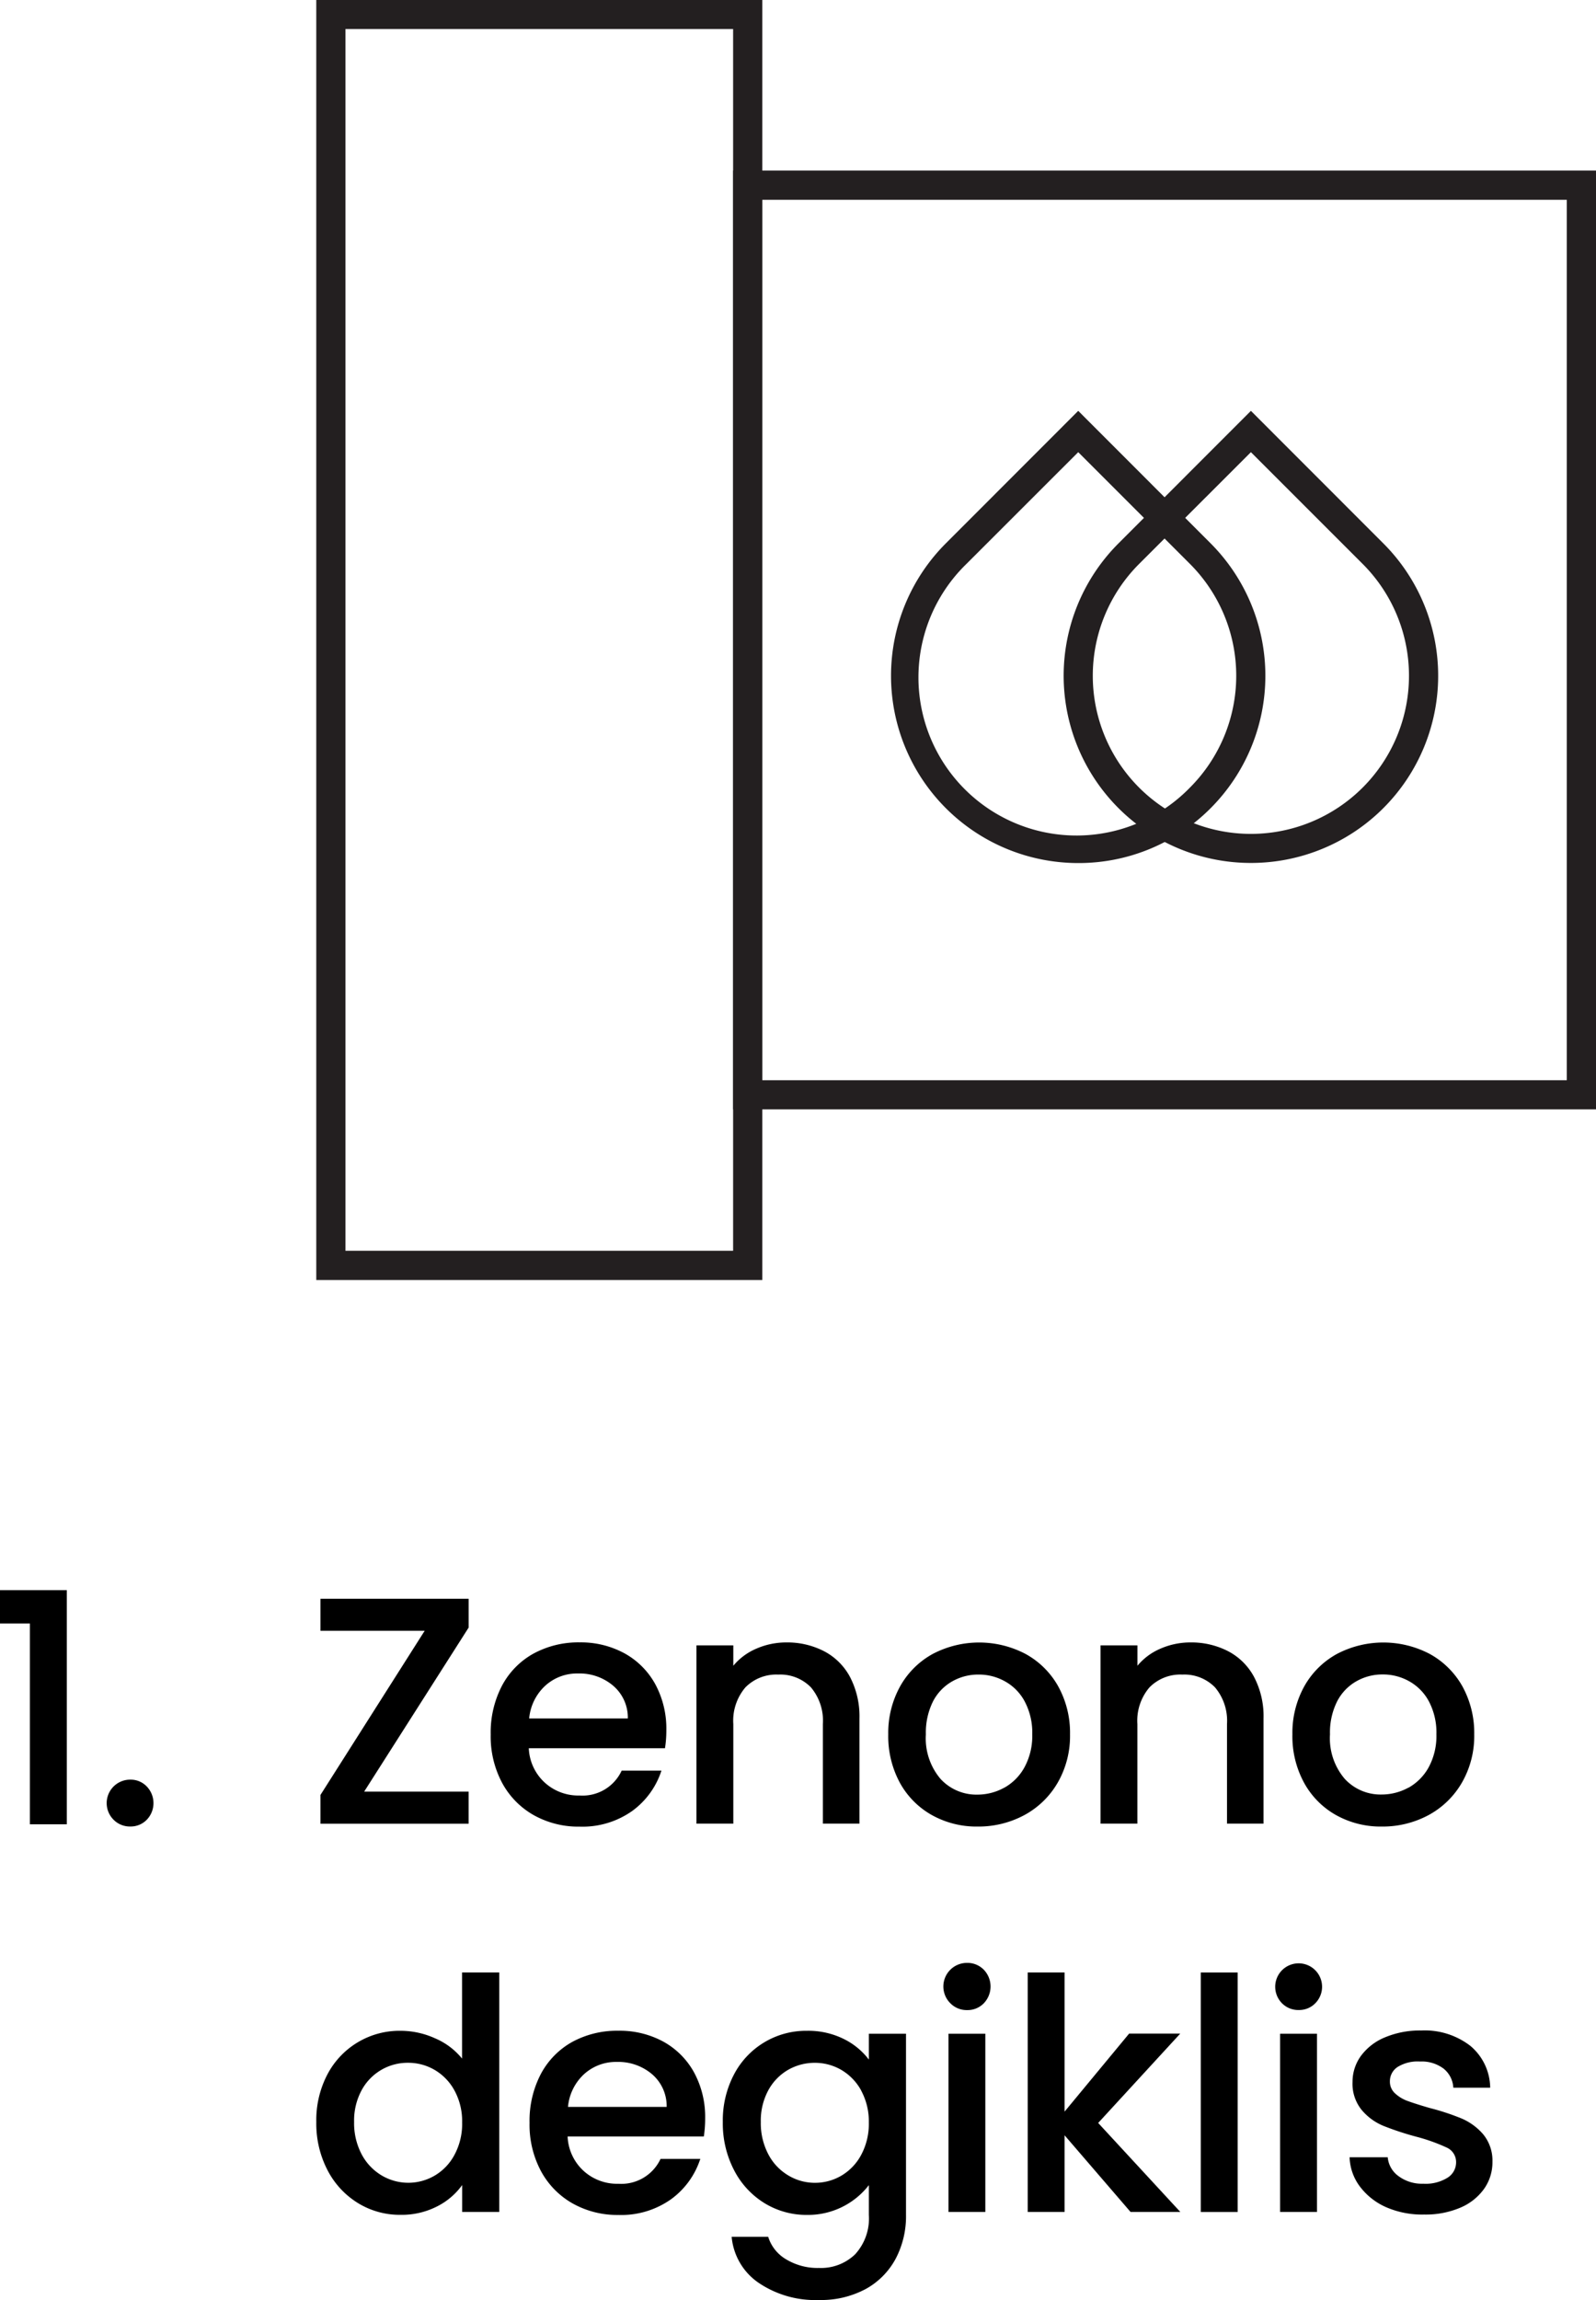
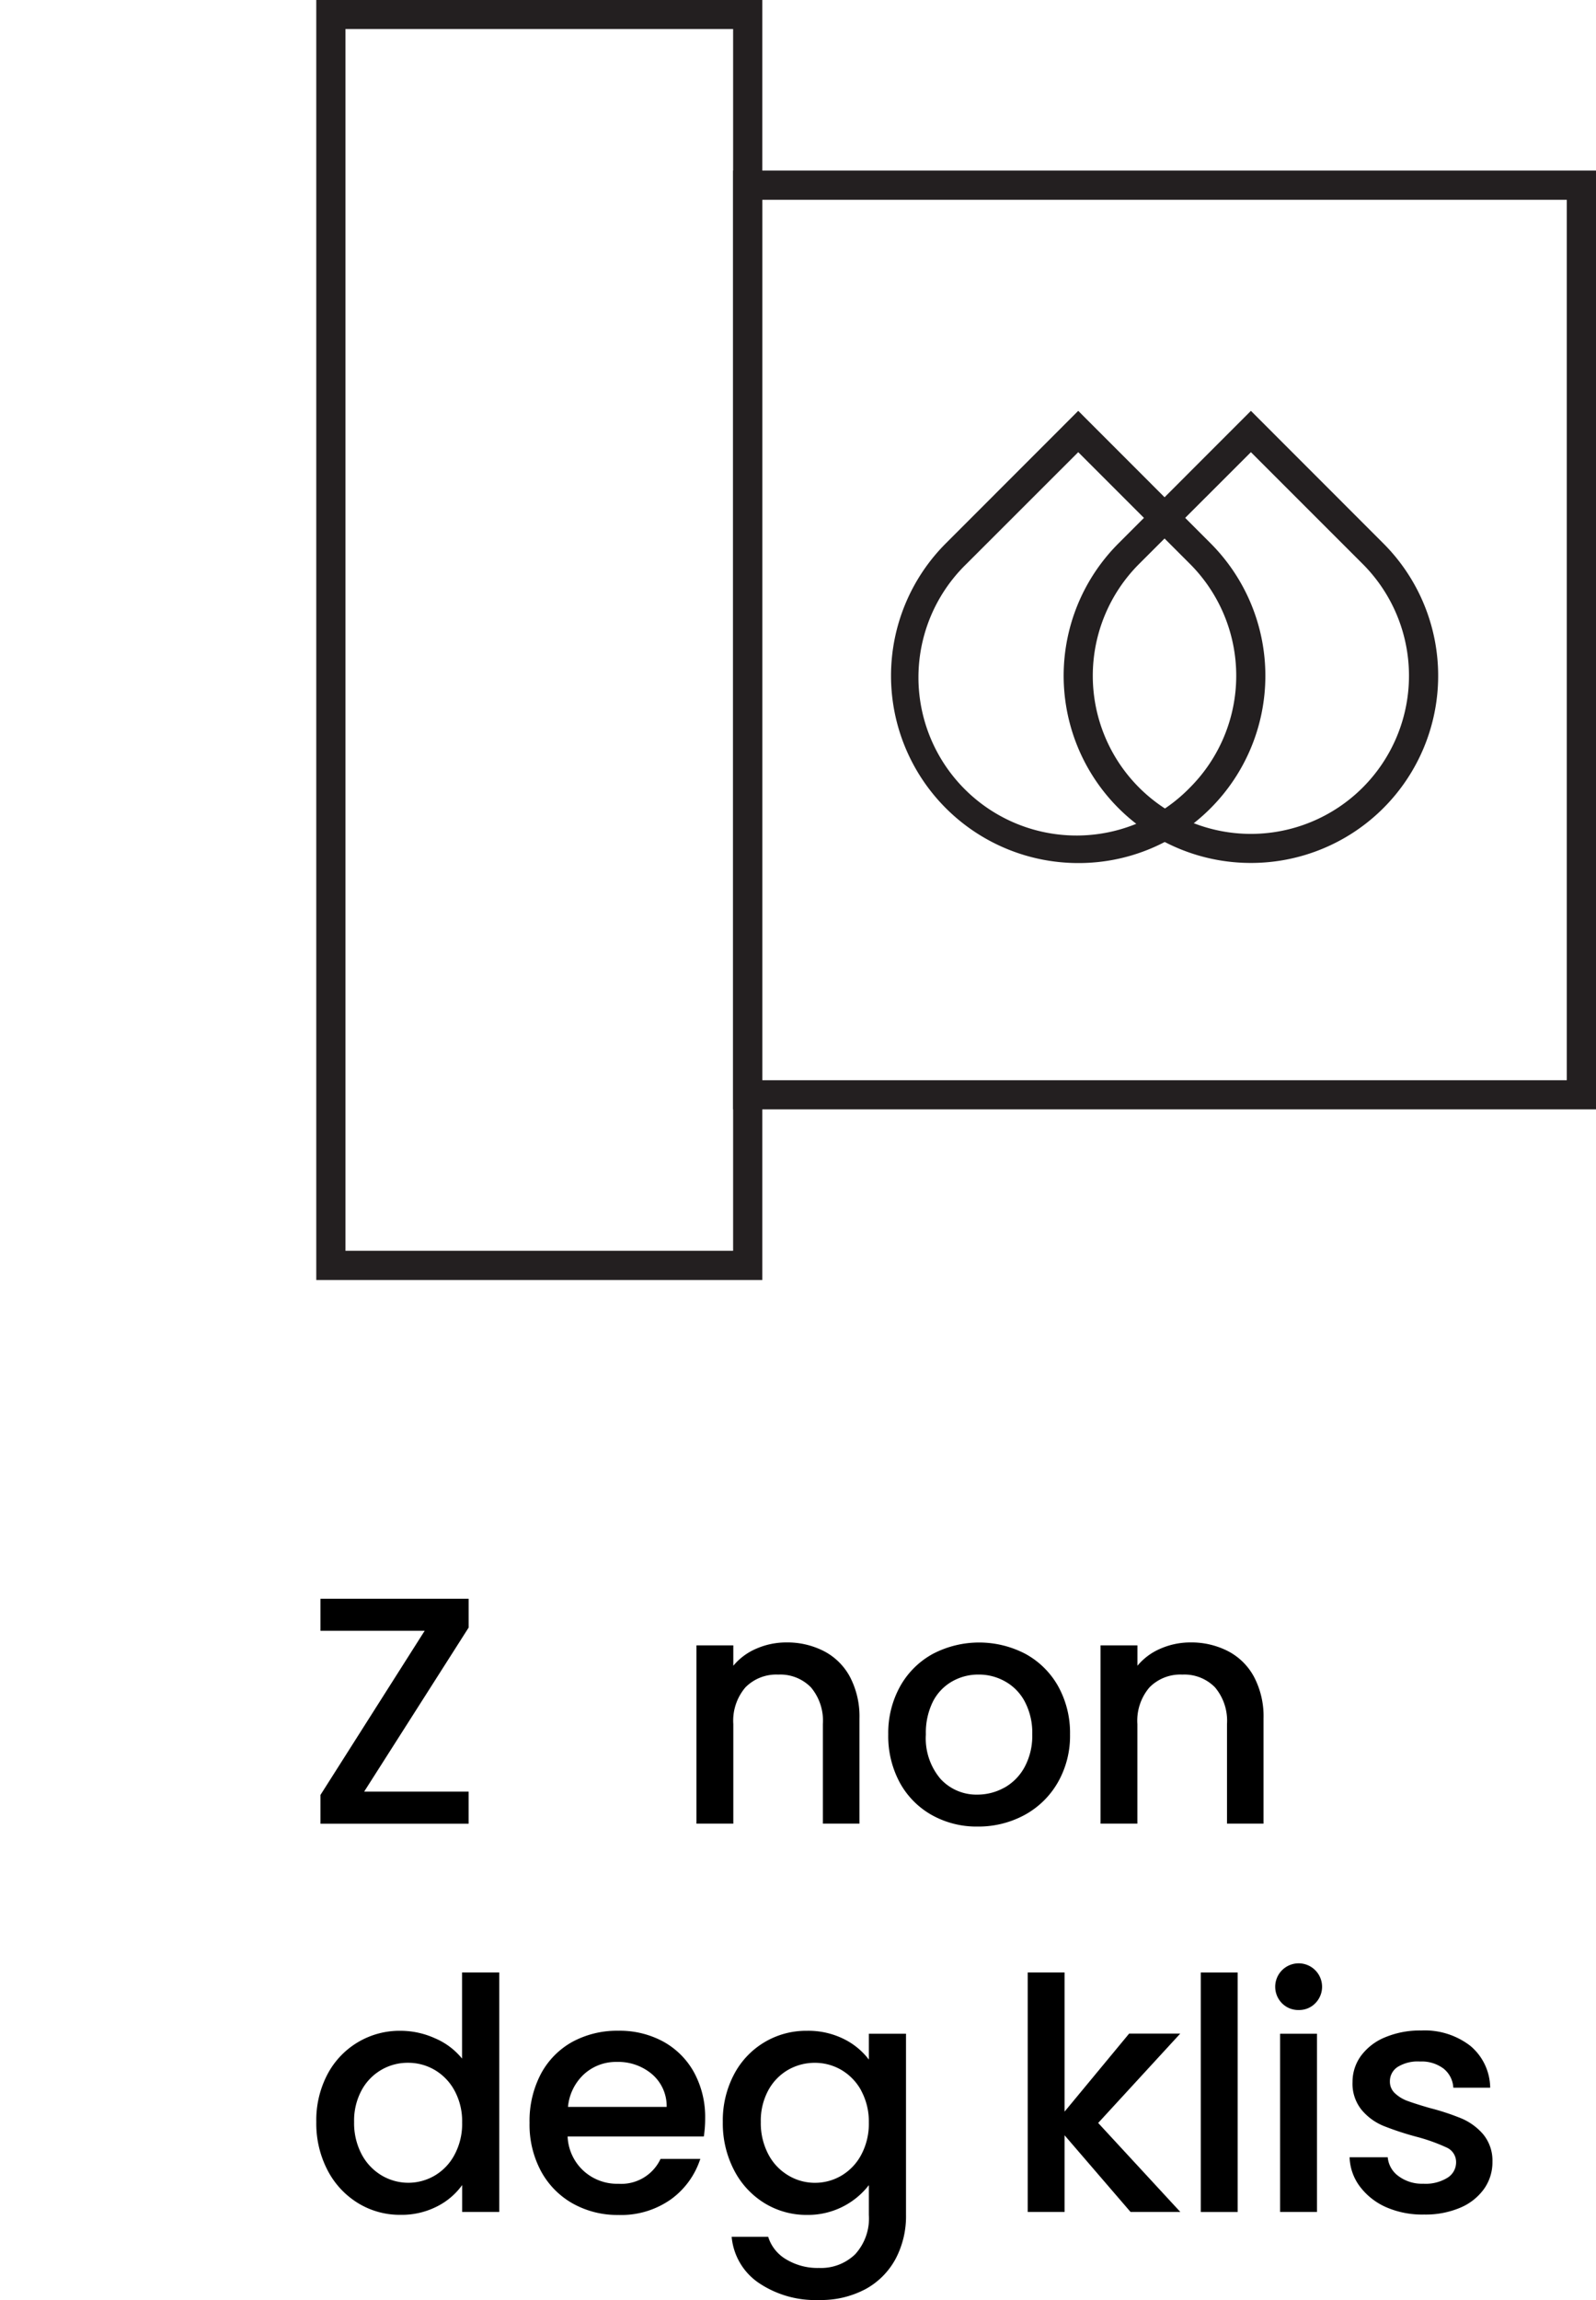
<svg xmlns="http://www.w3.org/2000/svg" width="59.319" height="85.467" viewBox="0 0 59.319 85.467">
  <g id="Group_22" data-name="Group 22" transform="translate(-322 -1050.178)">
    <g id="Group_3396" data-name="Group 3396" transform="translate(322 1050.178)">
      <g id="Group_3391" data-name="Group 3391" transform="translate(0 59.089)">
-         <path id="Path_11579" data-name="Path 11579" d="M36.837,270.63v-1.24H39.32v8.7H37.947v-7.46Z" transform="translate(-36.837 -269.39)" />
-         <path id="Path_11580" data-name="Path 11580" d="M38.951,274.186a.872.872,0,0,1,.622-1.492.824.824,0,0,1,.607.252.891.891,0,0,1,0,1.24.83.83,0,0,1-.607.249A.85.85,0,0,1,38.951,274.186Z" transform="translate(-34.727 -265.652)" />
-       </g>
+         </g>
      <g id="Group_3392" data-name="Group 3392" transform="translate(11.755 59.409)">
        <path id="Path_11581" data-name="Path 11581" d="M44.049,276.706h3.883V277.9H42.425v-1.07l3.873-6.1H42.425V269.54h5.508v1.07Z" transform="translate(-42.269 -269.54)" />
-         <path id="Path_11582" data-name="Path 11582" d="M51.872,274.233H46.81a1.832,1.832,0,0,0,.59,1.275,1.851,1.851,0,0,0,1.3.482,1.6,1.6,0,0,0,1.562-.925H51.74a2.988,2.988,0,0,1-1.087,1.5,3.2,3.2,0,0,1-1.954.582,3.392,3.392,0,0,1-1.7-.424,3.024,3.024,0,0,1-1.179-1.2,3.654,3.654,0,0,1-.426-1.8,3.754,3.754,0,0,1,.413-1.8,2.931,2.931,0,0,1,1.166-1.2A3.488,3.488,0,0,1,48.7,270.3a3.392,3.392,0,0,1,1.671.409,2.9,2.9,0,0,1,1.142,1.149,3.465,3.465,0,0,1,.409,1.7A4.274,4.274,0,0,1,51.872,274.233Zm-1.381-1.106a1.559,1.559,0,0,0-.541-1.213,1.928,1.928,0,0,0-1.311-.458,1.753,1.753,0,0,0-1.215.452,1.883,1.883,0,0,0-.6,1.219Z" transform="translate(-38.911 -268.679)" />
        <path id="Path_11583" data-name="Path 11583" d="M53.723,270.627a2.3,2.3,0,0,1,.968.961,3.169,3.169,0,0,1,.35,1.539v3.909h-1.36v-3.7a1.925,1.925,0,0,0-.443-1.364,1.59,1.59,0,0,0-1.215-.475,1.608,1.608,0,0,0-1.221.475,1.908,1.908,0,0,0-.45,1.364v3.7h-1.37v-6.624h1.37v.757a2.258,2.258,0,0,1,.859-.637,2.773,2.773,0,0,1,1.113-.23A2.982,2.982,0,0,1,53.723,270.627Z" transform="translate(-34.852 -268.679)" />
        <path id="Path_11584" data-name="Path 11584" d="M53.95,276.719a3.069,3.069,0,0,1-1.191-1.2,3.633,3.633,0,0,1-.433-1.8,3.567,3.567,0,0,1,.445-1.792,3.087,3.087,0,0,1,1.213-1.2,3.716,3.716,0,0,1,3.44,0,3.092,3.092,0,0,1,1.215,1.2,3.566,3.566,0,0,1,.443,1.792,3.474,3.474,0,0,1-.456,1.79,3.175,3.175,0,0,1-1.245,1.211,3.6,3.6,0,0,1-1.737.424A3.4,3.4,0,0,1,53.95,276.719Zm2.686-1.017a1.923,1.923,0,0,0,.752-.759,2.436,2.436,0,0,0,.29-1.226A2.476,2.476,0,0,0,57.4,272.5a1.843,1.843,0,0,0-.733-.75,1.976,1.976,0,0,0-.985-.254,1.949,1.949,0,0,0-.98.254,1.806,1.806,0,0,0-.716.75,2.6,2.6,0,0,0-.262,1.221,2.328,2.328,0,0,0,.546,1.654,1.811,1.811,0,0,0,1.377.582A2.057,2.057,0,0,0,56.636,275.7Z" transform="translate(-31.067 -268.679)" />
        <path id="Path_11585" data-name="Path 11585" d="M60.769,270.627a2.3,2.3,0,0,1,.968.961,3.145,3.145,0,0,1,.35,1.539v3.909H60.729v-3.7a1.926,1.926,0,0,0-.445-1.364,1.59,1.59,0,0,0-1.215-.475,1.608,1.608,0,0,0-1.221.475,1.908,1.908,0,0,0-.45,1.364v3.7h-1.37v-6.624H57.4v.757a2.258,2.258,0,0,1,.859-.637,2.773,2.773,0,0,1,1.113-.23A2.982,2.982,0,0,1,60.769,270.627Z" transform="translate(-26.88 -268.679)" />
-         <path id="Path_11586" data-name="Path 11586" d="M61,276.719a3.064,3.064,0,0,1-1.189-1.2,3.612,3.612,0,0,1-.435-1.8,3.567,3.567,0,0,1,.445-1.792,3.092,3.092,0,0,1,1.215-1.2,3.716,3.716,0,0,1,3.44,0,3.106,3.106,0,0,1,1.215,1.2,3.588,3.588,0,0,1,.443,1.792,3.474,3.474,0,0,1-.456,1.79,3.175,3.175,0,0,1-1.245,1.211,3.6,3.6,0,0,1-1.737.424A3.4,3.4,0,0,1,61,276.719Zm2.688-1.017a1.936,1.936,0,0,0,.752-.759,2.436,2.436,0,0,0,.288-1.226,2.475,2.475,0,0,0-.277-1.221,1.856,1.856,0,0,0-.733-.75,1.982,1.982,0,0,0-.985-.254,1.949,1.949,0,0,0-.98.254,1.806,1.806,0,0,0-.716.75,2.574,2.574,0,0,0-.264,1.221,2.319,2.319,0,0,0,.548,1.654,1.808,1.808,0,0,0,1.377.582A2.063,2.063,0,0,0,63.684,275.7Z" transform="translate(-23.096 -268.679)" />
        <path id="Path_11587" data-name="Path 11587" d="M42.765,279.844a3.027,3.027,0,0,1,2.724-1.622,3.117,3.117,0,0,1,1.281.281,2.6,2.6,0,0,1,1,.752v-3.2h1.383v8.9H47.774v-1a2.575,2.575,0,0,1-.931.793,2.89,2.89,0,0,1-1.366.313,2.964,2.964,0,0,1-1.579-.439,3.106,3.106,0,0,1-1.132-1.228,3.759,3.759,0,0,1-.413-1.784A3.663,3.663,0,0,1,42.765,279.844Zm4.725.6a1.979,1.979,0,0,0-.74-.769,1.943,1.943,0,0,0-.985-.264,1.94,1.94,0,0,0-1.726,1.017,2.372,2.372,0,0,0-.281,1.185,2.479,2.479,0,0,0,.281,1.2,2,2,0,0,0,.746.786,1.938,1.938,0,0,0,1.965.006,1.955,1.955,0,0,0,.74-.776,2.419,2.419,0,0,0,.283-1.2A2.386,2.386,0,0,0,47.491,280.445Z" transform="translate(-42.352 -262.168)" />
        <path id="Path_11588" data-name="Path 11588" d="M52.549,281H47.487a1.832,1.832,0,0,0,.59,1.275,1.851,1.851,0,0,0,1.3.482,1.609,1.609,0,0,0,1.564-.925h1.477a2.988,2.988,0,0,1-1.087,1.5,3.2,3.2,0,0,1-1.954.584,3.393,3.393,0,0,1-1.7-.426,3.037,3.037,0,0,1-1.179-1.2,3.654,3.654,0,0,1-.426-1.8,3.754,3.754,0,0,1,.413-1.8,2.944,2.944,0,0,1,1.166-1.2,3.485,3.485,0,0,1,1.726-.42,3.391,3.391,0,0,1,1.671.407,2.9,2.9,0,0,1,1.142,1.149,3.465,3.465,0,0,1,.409,1.7A4.255,4.255,0,0,1,52.549,281ZM51.168,279.9a1.562,1.562,0,0,0-.541-1.213,1.939,1.939,0,0,0-1.311-.458,1.762,1.762,0,0,0-1.215.452,1.883,1.883,0,0,0-.6,1.219Z" transform="translate(-38.145 -261.018)" />
        <path id="Path_11589" data-name="Path 11589" d="M53.936,277.377a2.621,2.621,0,0,1,.931.765v-.961h1.381v6.733a3.39,3.39,0,0,1-.384,1.628,2.785,2.785,0,0,1-1.113,1.125,3.513,3.513,0,0,1-1.737.409,3.76,3.76,0,0,1-2.236-.633,2.318,2.318,0,0,1-1.01-1.714h1.358a1.476,1.476,0,0,0,.667.836,2.258,2.258,0,0,0,1.221.32,1.827,1.827,0,0,0,1.341-.505,1.97,1.97,0,0,0,.512-1.466v-1.106a2.858,2.858,0,0,1-2.3,1.106,2.976,2.976,0,0,1-1.582-.439,3.1,3.1,0,0,1-1.13-1.228,3.76,3.76,0,0,1-.416-1.784,3.664,3.664,0,0,1,.416-1.769,3.02,3.02,0,0,1,2.711-1.622A2.971,2.971,0,0,1,53.936,277.377Zm.648,1.918a1.994,1.994,0,0,0-.74-.769,1.948,1.948,0,0,0-.985-.264,1.988,1.988,0,0,0-.987.258,1.95,1.95,0,0,0-.74.759,2.372,2.372,0,0,0-.281,1.185,2.479,2.479,0,0,0,.281,1.2,1.97,1.97,0,0,0,.746.786,1.906,1.906,0,0,0,.98.271,1.928,1.928,0,0,0,.985-.264,1.97,1.97,0,0,0,.74-.776,2.443,2.443,0,0,0,.283-1.2A2.409,2.409,0,0,0,54.584,279.3Z" transform="translate(-34.329 -261.018)" />
-         <path id="Path_11590" data-name="Path 11590" d="M53.543,277.39a.877.877,0,0,1,.627-1.5.846.846,0,0,1,.614.252.9.9,0,0,1,0,1.251.838.838,0,0,1-.614.251A.85.85,0,0,1,53.543,277.39Zm1.3,1.132v6.624h-1.37v-6.624Z" transform="translate(-29.976 -262.359)" />
        <path id="Path_11591" data-name="Path 11591" d="M57.377,281.647l3.054,3.308h-1.85l-2.453-2.85v2.85h-1.37v-8.9h1.37v5.171l2.4-2.9h1.9Z" transform="translate(-28.316 -262.168)" />
        <path id="Path_11592" data-name="Path 11592" d="M59.146,276.056v8.9h-1.37v-8.9Z" transform="translate(-24.901 -262.168)" />
        <path id="Path_11593" data-name="Path 11593" d="M59.327,277.39a.871.871,0,1,1,1.238,0,.835.835,0,0,1-.614.251A.845.845,0,0,1,59.327,277.39Zm1.3,1.132v6.624h-1.37v-6.624Z" transform="translate(-23.434 -262.359)" />
        <path id="Path_11594" data-name="Path 11594" d="M61.735,283.63a2.459,2.459,0,0,1-.98-.769,1.9,1.9,0,0,1-.384-1.089h1.417a.967.967,0,0,0,.4.7,1.459,1.459,0,0,0,.921.283,1.54,1.54,0,0,0,.9-.222.672.672,0,0,0,.32-.571.589.589,0,0,0-.356-.554,6.757,6.757,0,0,0-1.123-.4,10.908,10.908,0,0,1-1.215-.4,2.1,2.1,0,0,1-.812-.59,1.542,1.542,0,0,1-.343-1.044,1.635,1.635,0,0,1,.313-.97,2.092,2.092,0,0,1,.9-.691,3.35,3.35,0,0,1,1.341-.252,2.775,2.775,0,0,1,1.822.569,2.057,2.057,0,0,1,.74,1.558h-1.37a.975.975,0,0,0-.362-.71,1.351,1.351,0,0,0-.876-.264,1.417,1.417,0,0,0-.829.2.632.632,0,0,0-.29.541.583.583,0,0,0,.194.445,1.347,1.347,0,0,0,.467.281c.185.068.458.156.818.26a8.875,8.875,0,0,1,1.185.39,2.2,2.2,0,0,1,.8.584,1.534,1.534,0,0,1,.347,1.021,1.709,1.709,0,0,1-.311,1.01,2.075,2.075,0,0,1-.885.7,3.285,3.285,0,0,1-1.341.254A3.347,3.347,0,0,1,61.735,283.63Z" transform="translate(-21.965 -261.018)" />
      </g>
      <g id="Group_3395" data-name="Group 3395" transform="translate(11.755)">
        <g id="Group_3393" data-name="Group 3393" transform="translate(27.781 15.267)">
          <path id="Path_11595" data-name="Path 11595" d="M62.343,265.63a6.956,6.956,0,0,1-4.921-11.876l4.921-4.924,4.921,4.924a6.956,6.956,0,0,1-4.921,11.876Zm0-15.265-4.156,4.154a5.876,5.876,0,1,0,8.31,0Z" transform="translate(-55.386 -248.83)" fill="#231f20" />
        </g>
        <g id="Group_3394" data-name="Group 3394" transform="translate(21.362 15.267)">
          <path id="Path_11596" data-name="Path 11596" d="M59.332,265.634a6.96,6.96,0,0,1-4.921-11.88l4.921-4.924,4.921,4.924a6.968,6.968,0,0,1,0,9.841h0A6.915,6.915,0,0,1,59.332,265.634Zm0-15.269-4.156,4.154a5.876,5.876,0,1,0,8.31,8.308h0a5.88,5.88,0,0,0,0-8.308Z" transform="translate(-52.374 -248.83)" fill="#231f20" />
        </g>
        <path id="Path_11597" data-name="Path 11597" d="M58.93,289.231H42.352V241.667H58.93Zm-15.493-1.085H57.845v-45.4H43.437Z" transform="translate(-42.352 -241.667)" fill="#231f20" />
        <path id="Path_11598" data-name="Path 11598" d="M81.692,279.526H49.621V244.641H81.692Zm-30.986-1.083h29.9V245.726h-29.9Z" transform="translate(-34.128 -238.302)" fill="#231f20" />
      </g>
    </g>
  </g>
</svg>